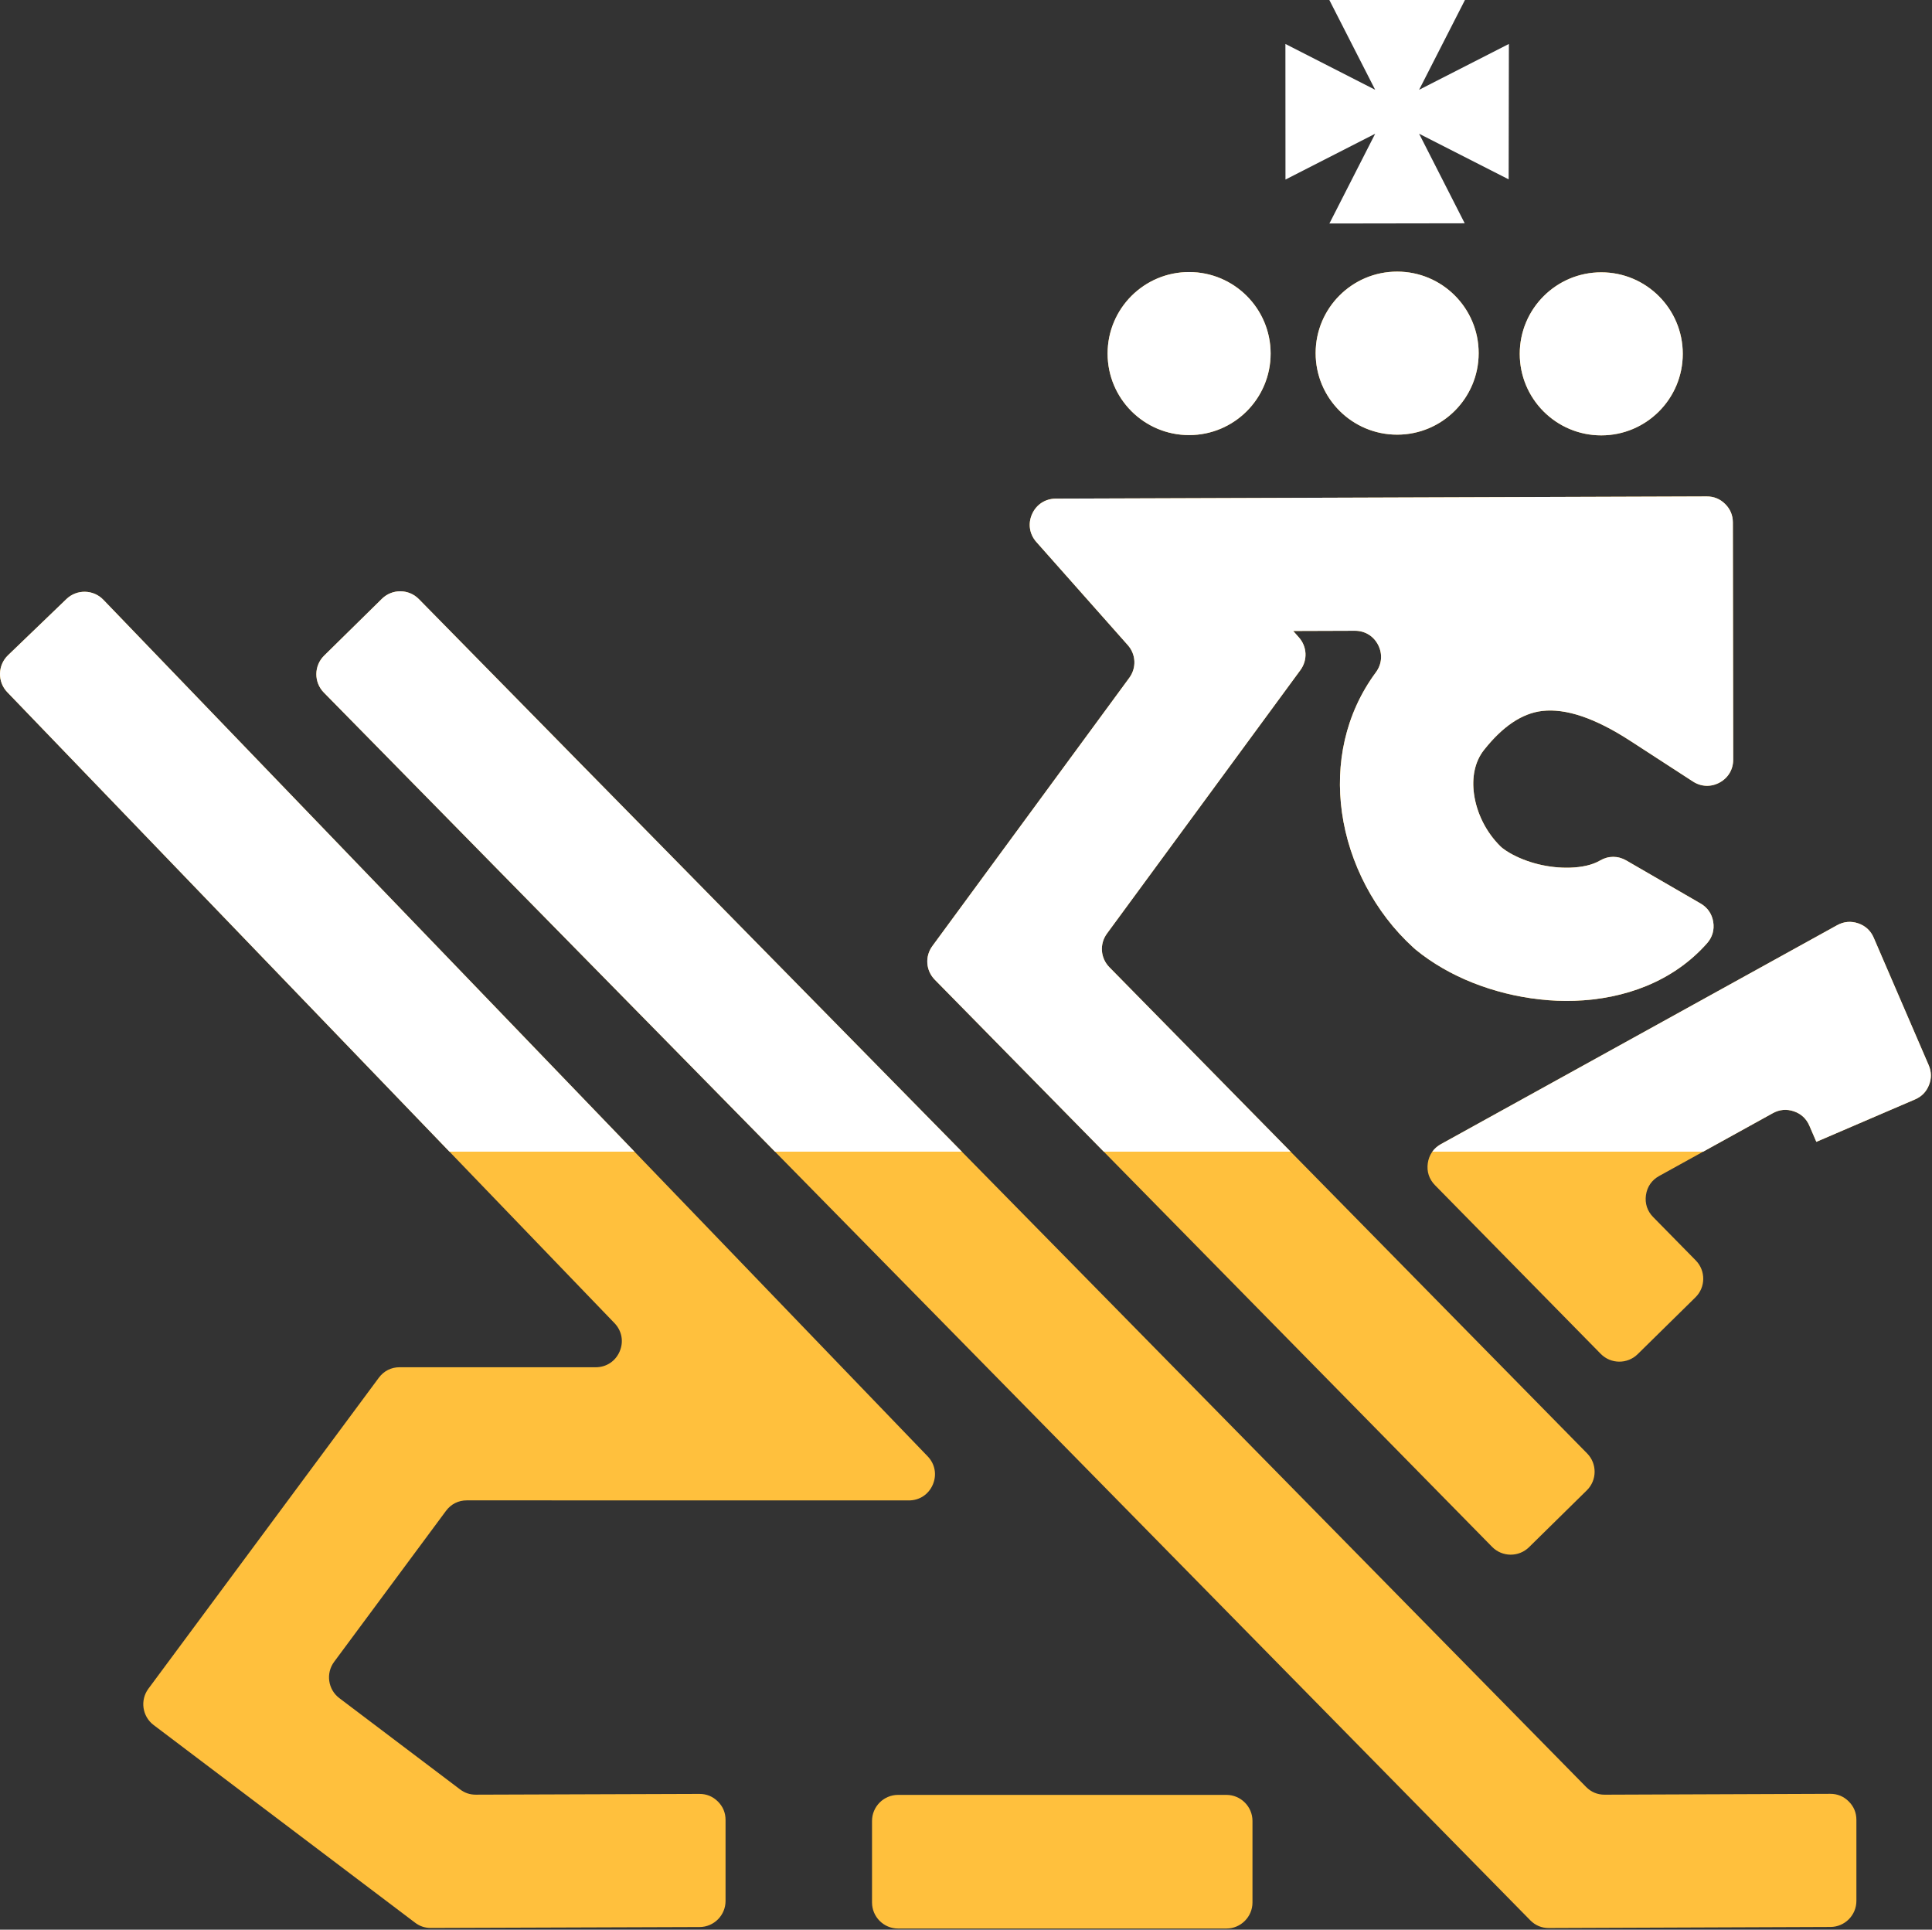
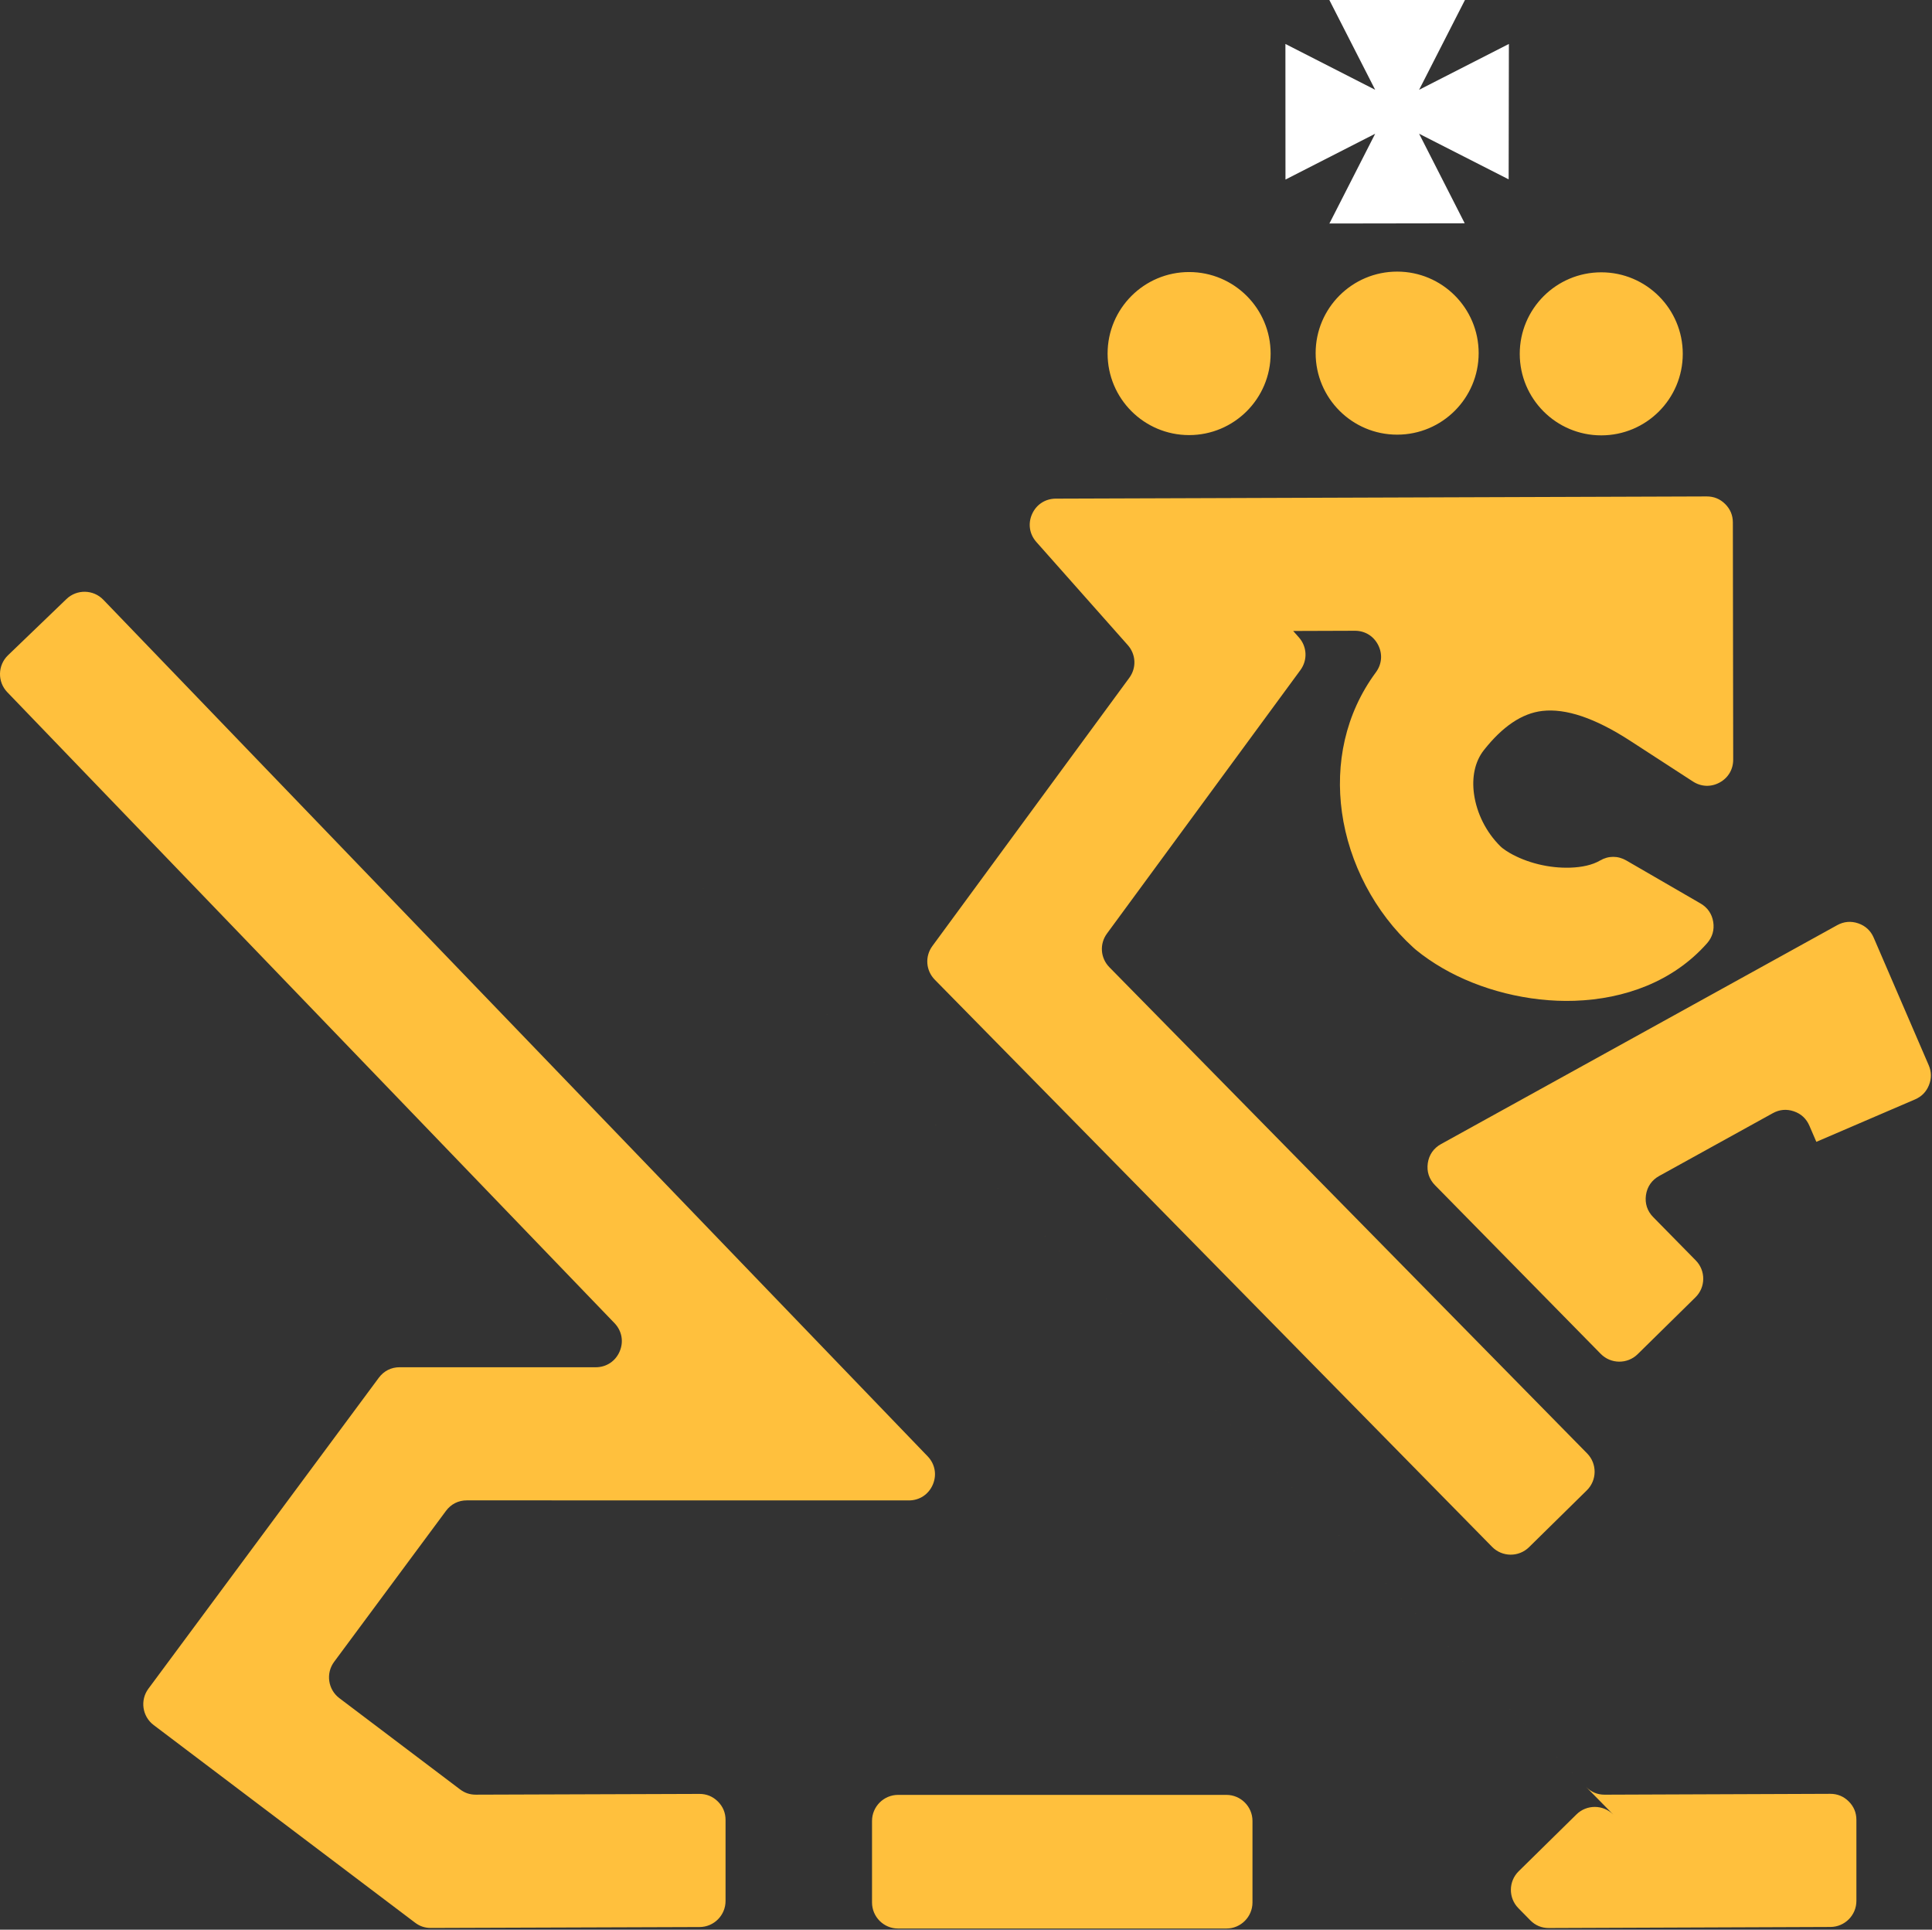
<svg xmlns="http://www.w3.org/2000/svg" width="100%" height="100%" viewBox="0 0 739 738" version="1.1" xml:space="preserve" style="fill-rule:evenodd;clip-rule:evenodd;stroke-linejoin:round;stroke-miterlimit:2;">
  <rect x="0" y="0" width="739" height="738" fill="#333333" stroke="none" />
-   <path d="M612.302,517.786l-49.057,-49.915l-14.352,-14.603c-2.257,-2.298 -3.219,-5.238 -2.754,-8.426c0.464,-3.185 2.225,-5.729 5.044,-7.286l17.954,-9.92l118.625,-65.538l14.966,-8.27c2.552,-1.409 5.286,-1.65 8.045,-0.707c2.758,0.943 4.774,2.806 5.928,5.483l6.803,15.772l14.227,32.98c1.088,2.523 1.124,5.082 0.108,7.635c-1.015,2.552 -2.801,4.385 -5.326,5.47l-37.753,16.227l-2.67,-6.189c-1.155,-2.677 -3.169,-4.542 -5.928,-5.483c-2.759,-0.944 -5.493,-0.704 -8.044,0.707l-43.485,24.023c-2.819,1.558 -4.579,4.103 -5.044,7.288c-0.465,3.188 0.498,6.128 2.754,8.424l16.306,16.591c3.847,3.915 3.794,10.244 -0.12,14.093l-22.127,21.764c-3.915,3.85 -10.251,3.796 -14.1,-0.12Zm0.188,-413.641c8.609,0 16.403,3.489 22.045,9.132c5.643,5.642 9.133,13.436 9.133,22.046c-0,8.609 -3.49,16.403 -9.133,22.045c-5.642,5.643 -13.436,9.133 -22.045,9.133c-8.61,-0 -16.403,-3.49 -22.046,-9.133c-5.642,-5.642 -9.132,-13.436 -9.132,-22.045c-0,-8.61 3.49,-16.404 9.132,-22.046c5.643,-5.643 13.436,-9.132 22.046,-9.132Zm-78.073,-0.271c8.61,-0 16.403,3.49 22.046,9.132c5.642,5.643 9.132,13.436 9.132,22.046c0,8.609 -3.49,16.403 -9.132,22.046c-5.643,5.642 -13.436,9.132 -22.046,9.132c-8.609,0 -16.403,-3.49 -22.045,-9.132c-5.643,-5.643 -9.133,-13.437 -9.133,-22.046c0,-8.61 3.49,-16.403 9.133,-22.046c5.642,-5.642 13.436,-9.132 22.045,-9.132Zm-79.576,0.168c8.608,0 16.403,3.49 22.046,9.132c5.642,5.643 9.132,13.437 9.132,22.047c-0,8.609 -3.49,16.402 -9.132,22.045c-5.643,5.642 -13.438,9.132 -22.046,9.132c-8.609,0 -16.405,-3.49 -22.047,-9.132c-5.641,-5.643 -9.132,-13.436 -9.132,-22.045c-0,-8.61 3.491,-16.404 9.132,-22.047c5.642,-5.642 13.438,-9.132 22.047,-9.132Zm115.91,487.556l-203.908,-207.475l-9.273,-9.435c-3.455,-3.515 -3.842,-8.915 -0.926,-12.886l7.801,-10.626l67.517,-91.944c2.811,-3.829 2.575,-8.96 -0.576,-12.514l-12.239,-13.801l-22.731,-25.634c-2.658,-2.996 -3.277,-7.03 -1.639,-10.686c1.636,-3.657 5.056,-5.88 9.062,-5.895l34.377,-0.116l199.174,-0.676l15.435,-0.053c2.748,-0.01 5.117,0.964 7.065,2.902c1.948,1.939 2.934,4.304 2.937,7.052l0.022,15.557l0.066,46.593l0.041,28.547c0.004,3.755 -1.907,6.977 -5.203,8.771c-3.298,1.793 -7.041,1.648 -10.191,-0.394l-23.983,-15.559c-13.529,-8.777 -24.667,-12.457 -33.625,-11.435c-7.831,0.896 -15.26,5.997 -22.341,14.958c-3.591,4.546 -4.657,10.631 -3.797,16.822c1.025,7.375 4.634,14.584 10.039,19.938c0.329,0.327 0.63,0.586 1,0.867c0.83,0.628 1.692,1.2 2.577,1.711c6.505,3.766 15.045,5.92 23.258,5.641c4.374,-0.149 8.392,-1.001 11.329,-2.726c3.181,-1.866 6.847,-1.877 10.039,-0.028l28.415,16.457c2.677,1.551 4.347,3.976 4.844,7.03c0.494,3.053 -0.325,5.883 -2.374,8.2c-12.973,14.667 -31.549,21.335 -50.656,21.984c-17.588,0.598 -36.106,-4.147 -50.414,-12.428c-3.768,-2.181 -7.223,-4.547 -10.287,-7.07c-0.101,-0.085 -0.188,-0.158 -0.287,-0.245l-0.762,-0.679c-14.687,-13.361 -24.54,-32.252 -27.239,-51.663c-2.563,-18.439 1.162,-37.542 12.985,-53.536c2.296,-3.107 2.622,-6.982 0.877,-10.428c-1.746,-3.447 -5.062,-5.477 -8.925,-5.464l-23.58,0.08l2.175,2.452c3.151,3.553 3.387,8.685 0.577,12.513l-7.391,10.063l-66.594,90.688c-2.917,3.974 -2.529,9.372 0.926,12.887l182.75,185.946c3.847,3.915 3.794,10.246 -0.12,14.095l-22.128,21.762c-3.915,3.85 -10.25,3.797 -14.099,-0.12Zm-227.228,94.843l125.59,0c5.49,0 9.967,4.477 9.967,9.967l0,31.181c0,5.491 -4.477,9.968 -9.967,9.968l-125.59,0c-5.491,0 -9.969,-4.477 -9.969,-9.968l0,-31.181c0,-5.49 4.478,-9.967 9.969,-9.967Zm-183.32,-457.335l446.466,454.277c1.956,1.989 4.359,2.991 7.148,2.981l86.262,-0.328c2.751,-0.009 5.123,0.966 7.072,2.907c1.95,1.942 2.932,4.31 2.932,7.061l0,30.982c0,5.477 -4.453,9.948 -9.929,9.968l-101.212,0.383l-6.473,0.025c-2.789,0.011 -5.192,-0.992 -7.146,-2.981l-4.551,-4.632l-456.915,-464.907c-3.848,-3.915 -3.794,-10.244 0.12,-14.093l22.127,-21.763c3.915,-3.85 10.249,-3.797 14.099,0.12Zm-120.688,0.256l290.038,301.331l25.269,26.255c2.833,2.941 3.591,7.056 1.991,10.814c-1.599,3.759 -5.089,6.066 -9.174,6.066l-36.456,-0.005l-132.594,-0.017c-3.261,0 -6.068,1.413 -8.01,4.033l-42.772,57.717c-3.249,4.384 -2.357,10.597 1.998,13.886l46.17,34.898c1.814,1.372 3.77,2.024 6.044,2.017l85.507,-0.289c2.751,-0.01 5.121,0.965 7.071,2.906c1.948,1.943 2.931,4.309 2.931,7.06l-0,30.983c-0,5.477 -4.455,9.948 -9.934,9.967l-97.537,0.331l-5.24,0.017c-2.274,0.008 -4.229,-0.644 -6.044,-2.015l-4.093,-3.094l-83.65,-63.228l-12.27,-9.274c-4.352,-3.291 -5.247,-9.502 -1.998,-13.888l9.177,-12.381l78.951,-106.534c1.942,-2.619 4.748,-4.033 8.009,-4.031l7.825,-0l67.133,0.009c4.085,0 7.575,-2.307 9.173,-6.066c1.6,-3.758 0.843,-7.873 -1.989,-10.814l-232.263,-241.306c-3.808,-3.957 -3.685,-10.289 0.271,-14.096l22.373,-21.523c3.956,-3.804 10.287,-3.683 14.093,0.271" style="fill:#ffc03d;" />
-   <path d="M547.877,440.449c0.84,-1.167 1.95,-2.145 3.306,-2.893l17.954,-9.92l118.625,-65.538l14.966,-8.27c2.552,-1.409 5.286,-1.65 8.045,-0.707c2.758,0.943 4.774,2.806 5.928,5.483l6.803,15.772l14.227,32.98c1.088,2.523 1.124,5.082 0.108,7.635c-1.015,2.552 -2.801,4.385 -5.326,5.47l-37.753,16.227l-2.67,-6.189c-1.155,-2.677 -3.169,-4.542 -5.928,-5.483c-2.759,-0.944 -5.493,-0.704 -8.044,0.707l-26.655,14.726l-103.586,-0Zm-39.37,-350.249l51.757,-0.081l-51.757,0.081Zm103.983,13.945c8.609,0 16.403,3.489 22.045,9.132c5.643,5.642 9.133,13.436 9.133,22.046c-0,8.609 -3.49,16.403 -9.133,22.045c-5.642,5.643 -13.436,9.133 -22.045,9.133c-8.61,-0 -16.403,-3.49 -22.046,-9.133c-5.642,-5.642 -9.132,-13.436 -9.132,-22.045c-0,-8.61 3.49,-16.404 9.132,-22.046c5.643,-5.643 13.436,-9.132 22.046,-9.132Zm-78.073,-0.271c8.61,-0 16.403,3.49 22.046,9.132c5.642,5.643 9.132,13.436 9.132,22.046c0,8.609 -3.49,16.403 -9.132,22.046c-5.643,5.642 -13.436,9.132 -22.046,9.132c-8.609,0 -16.403,-3.49 -22.045,-9.132c-5.643,-5.643 -9.133,-13.437 -9.133,-22.046c0,-8.61 3.49,-16.403 9.133,-22.046c5.642,-5.642 13.436,-9.132 22.045,-9.132Zm-79.576,0.168c8.608,0 16.403,3.49 22.046,9.132c5.642,5.643 9.132,13.437 9.132,22.047c-0,8.609 -3.49,16.402 -9.132,22.045c-5.643,5.642 -13.438,9.132 -22.046,9.132c-8.609,0 -16.405,-3.49 -22.047,-9.132c-5.641,-5.643 -9.132,-13.436 -9.132,-22.045c-0,-8.61 3.491,-16.404 9.132,-22.047c5.642,-5.642 13.438,-9.132 22.047,-9.132Zm-32.641,336.407l-55.357,-56.326l-9.273,-9.435c-3.455,-3.515 -3.842,-8.915 -0.926,-12.886l7.801,-10.626l67.517,-91.944c2.811,-3.829 2.575,-8.96 -0.576,-12.514l-12.239,-13.801l-22.731,-25.634c-2.658,-2.996 -3.277,-7.03 -1.639,-10.686c1.636,-3.657 5.056,-5.88 9.062,-5.895l34.377,-0.116l199.174,-0.676l15.435,-0.053c2.748,-0.01 5.117,0.964 7.065,2.902c1.948,1.939 2.934,4.304 2.937,7.052l0.022,15.557l0.066,46.593l0.041,28.547c0.004,3.755 -1.907,6.977 -5.203,8.771c-3.298,1.793 -7.041,1.648 -10.191,-0.394l-23.983,-15.559c-13.529,-8.777 -24.667,-12.457 -33.625,-11.435c-7.831,0.896 -15.26,5.997 -22.341,14.958c-3.591,4.546 -4.657,10.631 -3.797,16.822c1.025,7.375 4.634,14.584 10.039,19.938c0.329,0.327 0.63,0.586 1,0.867c0.83,0.628 1.692,1.2 2.577,1.711c6.505,3.766 15.045,5.92 23.258,5.641c4.374,-0.149 8.392,-1.001 11.329,-2.726c3.181,-1.866 6.847,-1.877 10.039,-0.028l28.415,16.457c2.677,1.551 4.347,3.976 4.844,7.03c0.494,3.053 -0.325,5.883 -2.374,8.2c-12.973,14.667 -31.549,21.335 -50.656,21.984c-17.588,0.598 -36.106,-4.147 -50.414,-12.428c-3.768,-2.181 -7.223,-4.547 -10.287,-7.07c-0.101,-0.085 -0.188,-0.158 -0.287,-0.245l-0.762,-0.679c-14.687,-13.361 -24.54,-32.252 -27.239,-51.663c-2.563,-18.439 1.162,-37.542 12.985,-53.536c2.296,-3.107 2.622,-6.982 0.877,-10.428c-1.746,-3.447 -5.062,-5.477 -8.925,-5.464l-23.58,0.08l2.175,2.452c3.151,3.553 3.387,8.685 0.577,12.513l-7.391,10.063l-66.594,90.688c-2.917,3.974 -2.529,9.372 0.926,12.887l69.321,70.534l-71.469,-0Zm-261.997,-211.343l207.709,211.343l-71.469,-0l-172.586,-175.607c-3.848,-3.915 -3.794,-10.244 0.12,-14.093l22.127,-21.763c3.915,-3.85 10.249,-3.797 14.099,0.12Zm-120.688,0.256l203.175,211.087l-70.759,-0l-169.153,-175.739c-3.808,-3.957 -3.685,-10.289 0.271,-14.096l22.373,-21.523c3.956,-3.804 10.287,-3.683 14.093,0.271" style="fill:#fff;" />
+   <path d="M612.302,517.786l-49.057,-49.915l-14.352,-14.603c-2.257,-2.298 -3.219,-5.238 -2.754,-8.426c0.464,-3.185 2.225,-5.729 5.044,-7.286l17.954,-9.92l118.625,-65.538l14.966,-8.27c2.552,-1.409 5.286,-1.65 8.045,-0.707c2.758,0.943 4.774,2.806 5.928,5.483l6.803,15.772l14.227,32.98c1.088,2.523 1.124,5.082 0.108,7.635c-1.015,2.552 -2.801,4.385 -5.326,5.47l-37.753,16.227l-2.67,-6.189c-1.155,-2.677 -3.169,-4.542 -5.928,-5.483c-2.759,-0.944 -5.493,-0.704 -8.044,0.707l-43.485,24.023c-2.819,1.558 -4.579,4.103 -5.044,7.288c-0.465,3.188 0.498,6.128 2.754,8.424l16.306,16.591c3.847,3.915 3.794,10.244 -0.12,14.093l-22.127,21.764c-3.915,3.85 -10.251,3.796 -14.1,-0.12Zm0.188,-413.641c8.609,0 16.403,3.489 22.045,9.132c5.643,5.642 9.133,13.436 9.133,22.046c-0,8.609 -3.49,16.403 -9.133,22.045c-5.642,5.643 -13.436,9.133 -22.045,9.133c-8.61,-0 -16.403,-3.49 -22.046,-9.133c-5.642,-5.642 -9.132,-13.436 -9.132,-22.045c-0,-8.61 3.49,-16.404 9.132,-22.046c5.643,-5.643 13.436,-9.132 22.046,-9.132Zm-78.073,-0.271c8.61,-0 16.403,3.49 22.046,9.132c5.642,5.643 9.132,13.436 9.132,22.046c0,8.609 -3.49,16.403 -9.132,22.046c-5.643,5.642 -13.436,9.132 -22.046,9.132c-8.609,0 -16.403,-3.49 -22.045,-9.132c-5.643,-5.643 -9.133,-13.437 -9.133,-22.046c0,-8.61 3.49,-16.403 9.133,-22.046c5.642,-5.642 13.436,-9.132 22.045,-9.132Zm-79.576,0.168c8.608,0 16.403,3.49 22.046,9.132c5.642,5.643 9.132,13.437 9.132,22.047c-0,8.609 -3.49,16.402 -9.132,22.045c-5.643,5.642 -13.438,9.132 -22.046,9.132c-8.609,0 -16.405,-3.49 -22.047,-9.132c-5.641,-5.643 -9.132,-13.436 -9.132,-22.045c-0,-8.61 3.491,-16.404 9.132,-22.047c5.642,-5.642 13.438,-9.132 22.047,-9.132Zm115.91,487.556l-203.908,-207.475l-9.273,-9.435c-3.455,-3.515 -3.842,-8.915 -0.926,-12.886l7.801,-10.626l67.517,-91.944c2.811,-3.829 2.575,-8.96 -0.576,-12.514l-12.239,-13.801l-22.731,-25.634c-2.658,-2.996 -3.277,-7.03 -1.639,-10.686c1.636,-3.657 5.056,-5.88 9.062,-5.895l34.377,-0.116l199.174,-0.676l15.435,-0.053c2.748,-0.01 5.117,0.964 7.065,2.902c1.948,1.939 2.934,4.304 2.937,7.052l0.022,15.557l0.066,46.593l0.041,28.547c0.004,3.755 -1.907,6.977 -5.203,8.771c-3.298,1.793 -7.041,1.648 -10.191,-0.394l-23.983,-15.559c-13.529,-8.777 -24.667,-12.457 -33.625,-11.435c-7.831,0.896 -15.26,5.997 -22.341,14.958c-3.591,4.546 -4.657,10.631 -3.797,16.822c1.025,7.375 4.634,14.584 10.039,19.938c0.329,0.327 0.63,0.586 1,0.867c0.83,0.628 1.692,1.2 2.577,1.711c6.505,3.766 15.045,5.92 23.258,5.641c4.374,-0.149 8.392,-1.001 11.329,-2.726c3.181,-1.866 6.847,-1.877 10.039,-0.028l28.415,16.457c2.677,1.551 4.347,3.976 4.844,7.03c0.494,3.053 -0.325,5.883 -2.374,8.2c-12.973,14.667 -31.549,21.335 -50.656,21.984c-17.588,0.598 -36.106,-4.147 -50.414,-12.428c-3.768,-2.181 -7.223,-4.547 -10.287,-7.07c-0.101,-0.085 -0.188,-0.158 -0.287,-0.245l-0.762,-0.679c-14.687,-13.361 -24.54,-32.252 -27.239,-51.663c-2.563,-18.439 1.162,-37.542 12.985,-53.536c2.296,-3.107 2.622,-6.982 0.877,-10.428c-1.746,-3.447 -5.062,-5.477 -8.925,-5.464l-23.58,0.08l2.175,2.452c3.151,3.553 3.387,8.685 0.577,12.513l-7.391,10.063l-66.594,90.688c-2.917,3.974 -2.529,9.372 0.926,12.887l182.75,185.946c3.847,3.915 3.794,10.246 -0.12,14.095l-22.128,21.762c-3.915,3.85 -10.25,3.797 -14.099,-0.12Zm-227.228,94.843l125.59,0c5.49,0 9.967,4.477 9.967,9.967l0,31.181c0,5.491 -4.477,9.968 -9.967,9.968l-125.59,0c-5.491,0 -9.969,-4.477 -9.969,-9.968l0,-31.181c0,-5.49 4.478,-9.967 9.969,-9.967Zm-183.32,-457.335l446.466,454.277c1.956,1.989 4.359,2.991 7.148,2.981l86.262,-0.328c2.751,-0.009 5.123,0.966 7.072,2.907c1.95,1.942 2.932,4.31 2.932,7.061l0,30.982c0,5.477 -4.453,9.948 -9.929,9.968l-101.212,0.383l-6.473,0.025c-2.789,0.011 -5.192,-0.992 -7.146,-2.981l-4.551,-4.632c-3.848,-3.915 -3.794,-10.244 0.12,-14.093l22.127,-21.763c3.915,-3.85 10.249,-3.797 14.099,0.12Zm-120.688,0.256l290.038,301.331l25.269,26.255c2.833,2.941 3.591,7.056 1.991,10.814c-1.599,3.759 -5.089,6.066 -9.174,6.066l-36.456,-0.005l-132.594,-0.017c-3.261,0 -6.068,1.413 -8.01,4.033l-42.772,57.717c-3.249,4.384 -2.357,10.597 1.998,13.886l46.17,34.898c1.814,1.372 3.77,2.024 6.044,2.017l85.507,-0.289c2.751,-0.01 5.121,0.965 7.071,2.906c1.948,1.943 2.931,4.309 2.931,7.06l-0,30.983c-0,5.477 -4.455,9.948 -9.934,9.967l-97.537,0.331l-5.24,0.017c-2.274,0.008 -4.229,-0.644 -6.044,-2.015l-4.093,-3.094l-83.65,-63.228l-12.27,-9.274c-4.352,-3.291 -5.247,-9.502 -1.998,-13.888l9.177,-12.381l78.951,-106.534c1.942,-2.619 4.748,-4.033 8.009,-4.031l7.825,-0l67.133,0.009c4.085,0 7.575,-2.307 9.173,-6.066c1.6,-3.758 0.843,-7.873 -1.989,-10.814l-232.263,-241.306c-3.808,-3.957 -3.685,-10.289 0.271,-14.096l22.373,-21.523c3.956,-3.804 10.287,-3.683 14.093,0.271" style="fill:#ffc03d;" />
  <path d="M560.354,0l-51.871,0.003l17.531,34.337l-34.337,-17.531l0.024,51.86l34.313,-17.524l-17.507,34.331l51.757,-0.081l-17.445,-34.25l34.252,17.446l0.088,-51.785l-34.34,17.534l17.535,-34.34Z" style="fill:#fff;" />
</svg>